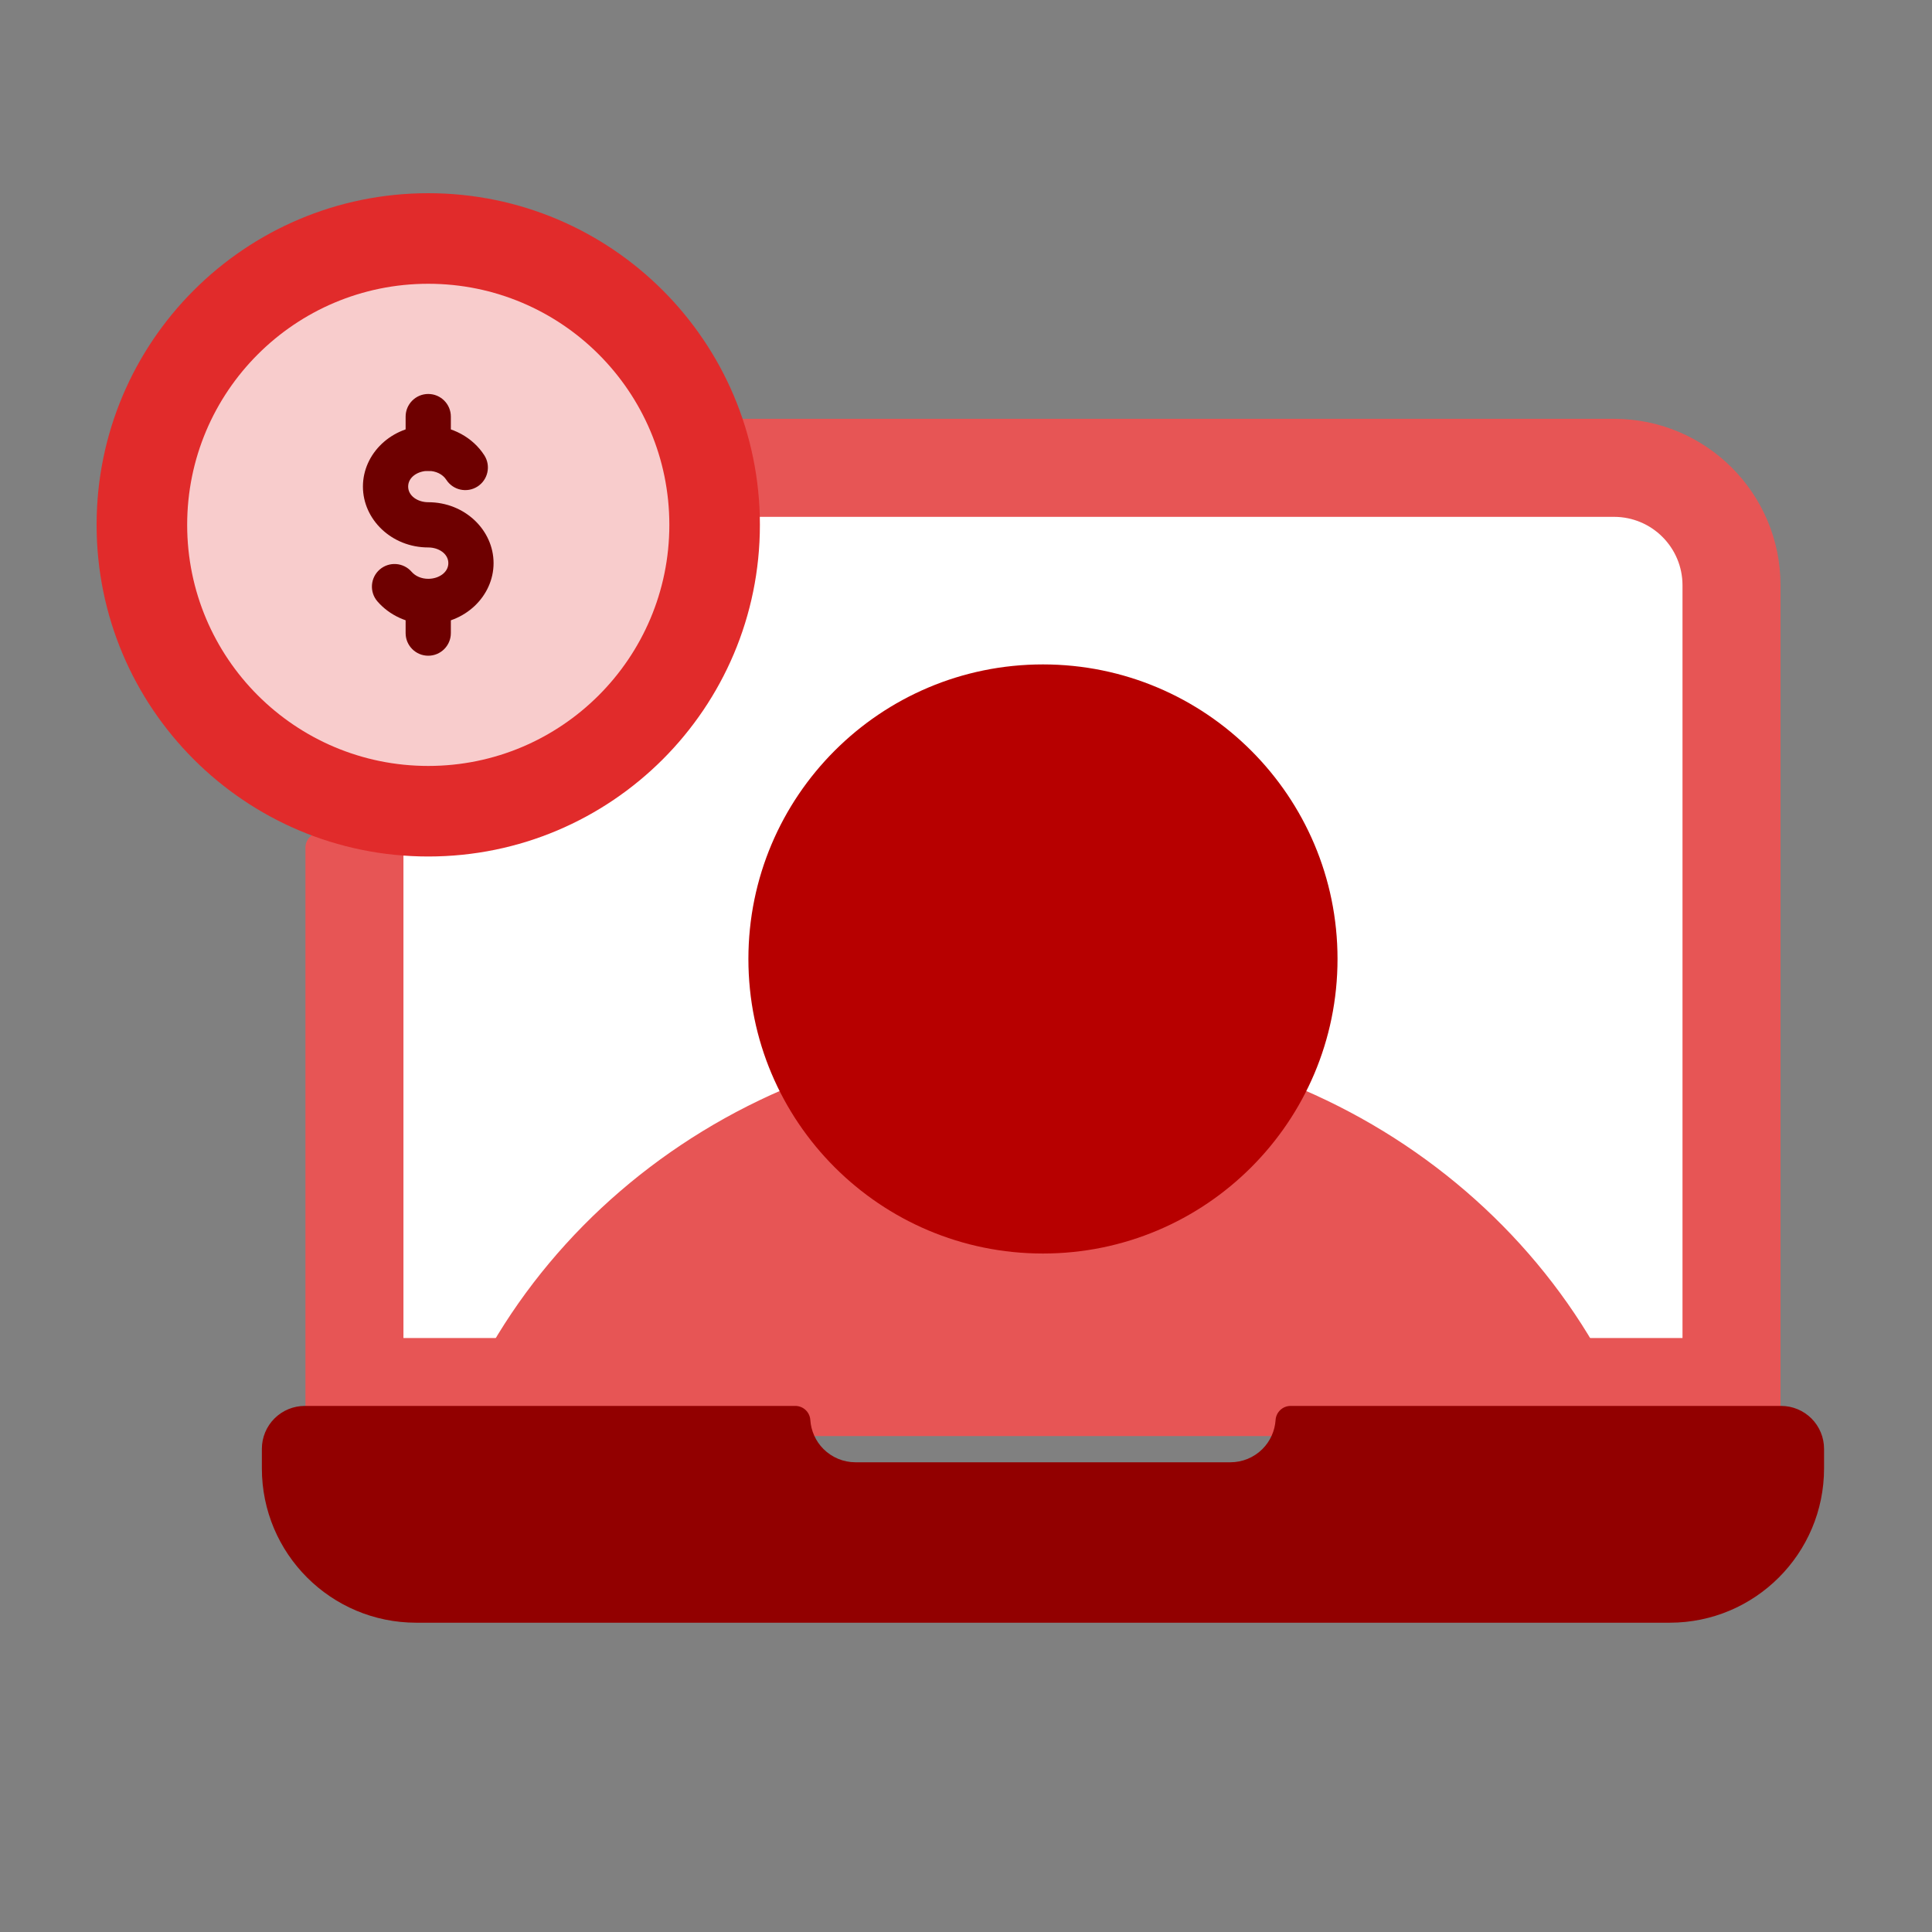
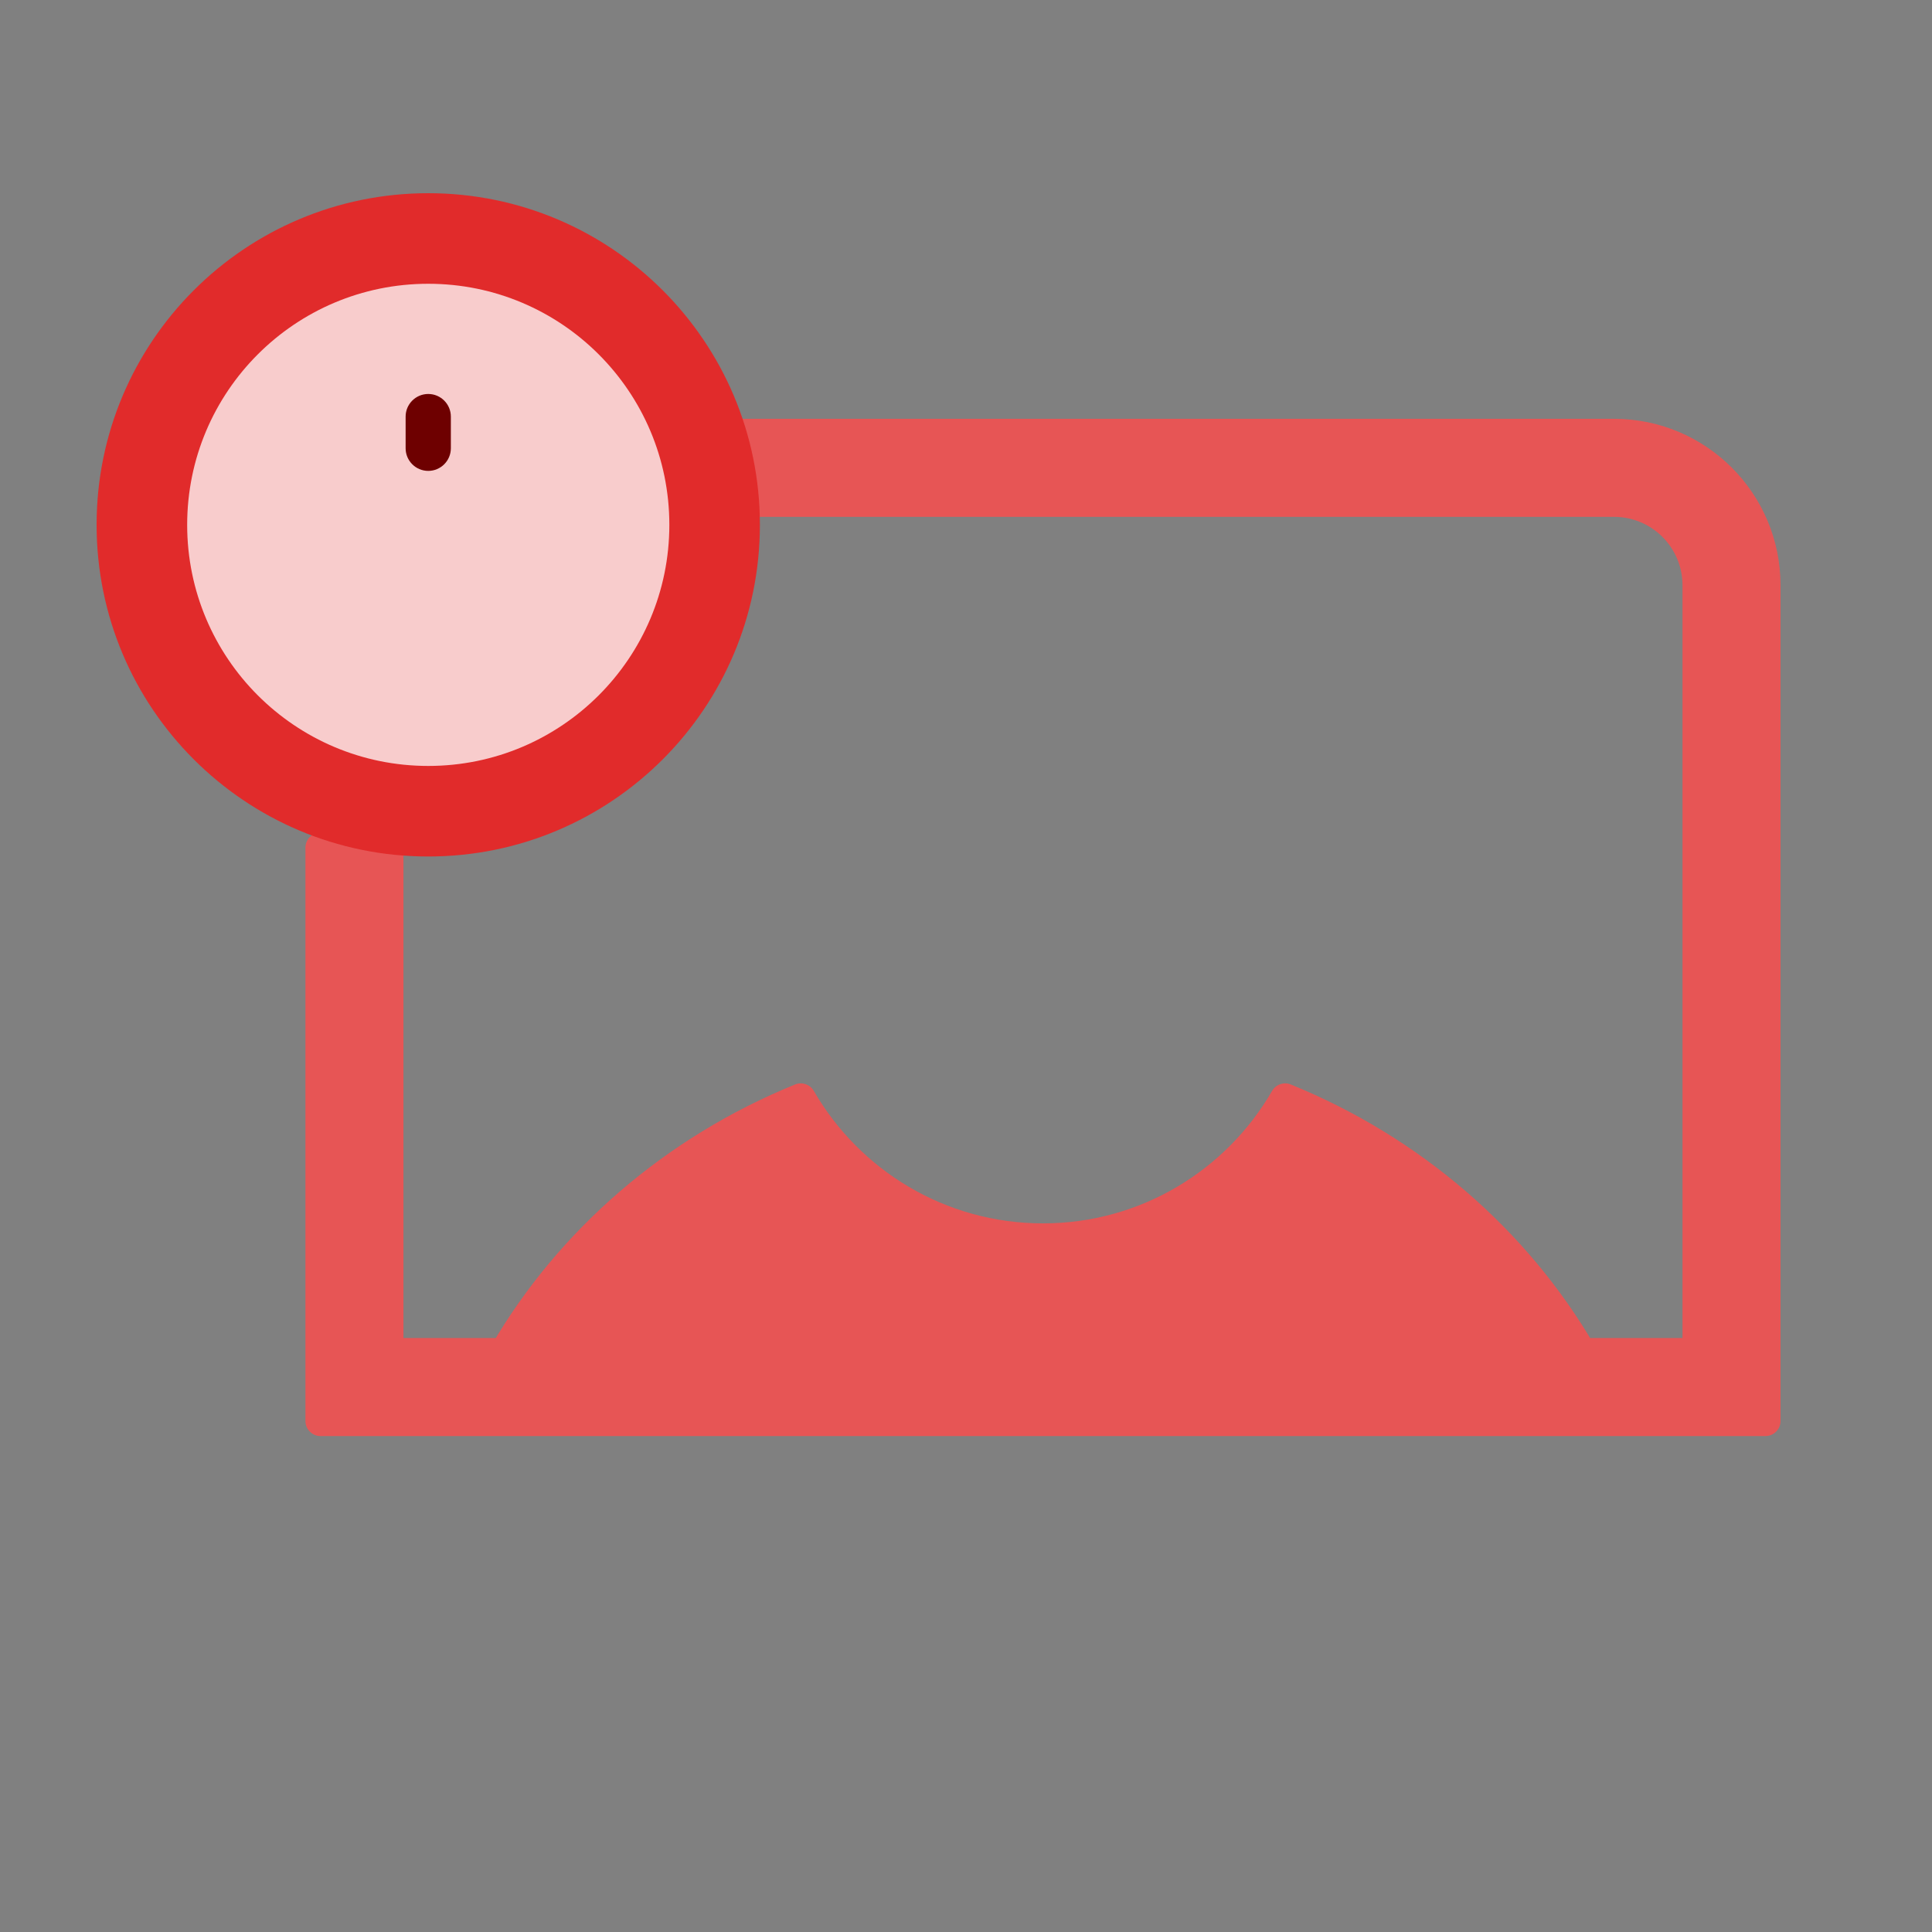
<svg xmlns="http://www.w3.org/2000/svg" width="100" height="100" viewBox="0 0 100 100" fill="none">
  <rect x="0" y="0" width="100" height="100" fill="#808080" stroke="none" />
-   <path fill-rule="evenodd" clip-rule="evenodd" d="M88.434 30.073C88.434 28.866 87.954 27.709 87.101 26.856C86.248 26.003 85.091 25.524 83.884 25.524C71.261 25.524 35.899 25.524 23.276 25.524C22.069 25.524 20.912 26.003 20.059 26.856C19.206 27.709 18.727 28.866 18.727 30.073C18.727 38.891 18.727 58.217 18.727 67.034C18.727 68.241 19.206 69.398 20.059 70.251C20.912 71.105 22.069 71.584 23.276 71.584C35.899 71.584 71.261 71.584 83.884 71.584C85.091 71.584 86.248 71.105 87.101 70.251C87.954 69.398 88.434 68.241 88.434 67.034C88.434 58.217 88.434 38.891 88.434 30.073Z" fill="white" />
  <path fill-rule="evenodd" clip-rule="evenodd" d="M25.431 69.645C25.291 69.886 25.29 70.184 25.429 70.426C25.568 70.669 25.826 70.818 26.105 70.818H81.861C82.14 70.818 82.398 70.669 82.537 70.426C82.676 70.184 82.676 69.886 82.535 69.645C79.038 63.643 73.501 58.856 66.813 56.133C66.452 55.986 66.038 56.128 65.843 56.466C63.477 60.562 59.05 63.322 53.983 63.322C48.916 63.322 44.489 60.562 42.123 56.466C41.928 56.128 41.514 55.986 41.153 56.133C34.465 58.856 28.928 63.643 25.431 69.645Z" fill="#E75555" />
  <path fill-rule="evenodd" clip-rule="evenodd" d="M20.882 69.257V44.207C20.882 43.792 20.558 43.45 20.143 43.428C18.957 43.364 17.796 43.256 16.697 43.102C16.473 43.071 16.247 43.138 16.077 43.286C15.906 43.434 15.809 43.649 15.809 43.875V73.551C15.809 73.981 16.158 74.331 16.589 74.331H91.379C91.81 74.331 92.16 73.981 92.16 73.551V30.297C92.16 25.537 88.301 21.678 83.541 21.678H37.752C37.494 21.678 37.253 21.806 37.108 22.019C36.962 22.233 36.932 22.504 37.027 22.744C37.418 23.739 37.716 24.882 37.923 26.102C37.987 26.477 38.312 26.752 38.692 26.752H83.541C85.499 26.752 87.086 28.339 87.086 30.297V69.257H20.882Z" fill="#E75555" />
-   <path fill-rule="evenodd" clip-rule="evenodd" d="M66.803 72.77C66.392 72.77 66.051 73.089 66.024 73.499C65.987 74.064 65.746 74.599 65.344 75.001C64.905 75.44 64.309 75.687 63.688 75.687H44.278C43.657 75.687 43.062 75.44 42.623 75.001C42.22 74.599 41.98 74.064 41.942 73.499C41.916 73.089 41.575 72.77 41.164 72.77H15.776C15.186 72.77 14.621 73.005 14.205 73.421C13.788 73.838 13.554 74.403 13.554 74.993V76.002C13.554 80.414 17.13 83.991 21.543 83.991C36.623 83.991 71.344 83.991 86.424 83.991C90.836 83.991 94.413 80.414 94.413 76.002C94.413 75.637 94.413 75.297 94.413 74.993C94.413 74.403 94.179 73.838 93.762 73.421C93.345 73.005 92.78 72.77 92.191 72.77H66.803Z" fill="#920000" />
-   <path d="M53.983 64.882C62.404 64.882 69.23 58.057 69.23 49.636C69.23 41.216 62.404 34.39 53.983 34.39C45.563 34.39 38.737 41.216 38.737 49.636C38.737 58.057 45.563 64.882 53.983 64.882Z" fill="#B70000" />
  <path fill-rule="evenodd" clip-rule="evenodd" d="M28.87 29.171L20.806 24.427C19.981 23.942 18.96 23.936 18.13 24.411C17.299 24.886 16.787 25.769 16.787 26.726C16.787 29.498 16.787 33.441 16.787 36.213C16.787 37.169 17.299 38.053 18.13 38.528C18.96 39.002 19.981 38.996 20.806 38.511C23.173 37.118 26.524 35.147 28.87 33.768C29.684 33.289 30.184 32.414 30.184 31.469C30.184 30.524 29.684 29.65 28.87 29.171Z" fill="white" />
  <path d="M22.166 44.332C31.646 44.332 39.332 36.646 39.332 27.166C39.332 17.685 31.646 10 22.166 10C12.685 10 5 17.685 5 27.166C5 36.646 12.685 44.332 22.166 44.332Z" fill="#E12B2B" />
  <path d="M22.166 39.645C29.058 39.645 34.645 34.058 34.645 27.166C34.645 20.274 29.058 14.688 22.166 14.688C15.274 14.688 9.688 20.274 9.688 27.166C9.688 34.058 15.274 39.645 22.166 39.645Z" fill="#F8CCCC" />
-   <path fill-rule="evenodd" clip-rule="evenodd" d="M25.068 23.566C24.488 22.662 23.411 22.032 22.166 22.032C20.267 22.032 18.785 23.481 18.785 25.184C18.785 26.887 20.267 28.336 22.166 28.336C22.708 28.336 23.206 28.662 23.206 29.148C23.206 29.633 22.708 29.959 22.166 29.959C21.818 29.959 21.503 29.824 21.305 29.596C20.881 29.108 20.141 29.056 19.653 29.479C19.166 29.903 19.113 30.642 19.537 31.13C20.148 31.834 21.095 32.3 22.166 32.3C24.065 32.3 25.547 30.851 25.547 29.148C25.547 27.445 24.065 25.995 22.166 25.995C21.624 25.995 21.126 25.67 21.126 25.184C21.126 24.698 21.624 24.373 22.166 24.373C22.56 24.373 22.914 24.545 23.098 24.83C23.447 25.374 24.171 25.532 24.715 25.183C25.259 24.834 25.417 24.109 25.068 23.566Z" fill="#6E0000" />
  <path fill-rule="evenodd" clip-rule="evenodd" d="M23.336 23.203V21.562C23.336 20.917 22.812 20.392 22.166 20.392C21.52 20.392 20.995 20.917 20.995 21.562V23.203C20.995 23.849 21.52 24.373 22.166 24.373C22.812 24.373 23.336 23.849 23.336 23.203Z" fill="#6E0000" />
-   <path fill-rule="evenodd" clip-rule="evenodd" d="M23.336 32.77V31.129C23.336 30.483 22.812 29.959 22.166 29.959C21.52 29.959 20.995 30.483 20.995 31.129V32.77C20.995 33.416 21.52 33.94 22.166 33.94C22.812 33.94 23.336 33.416 23.336 32.77Z" fill="#6E0000" />
</svg>